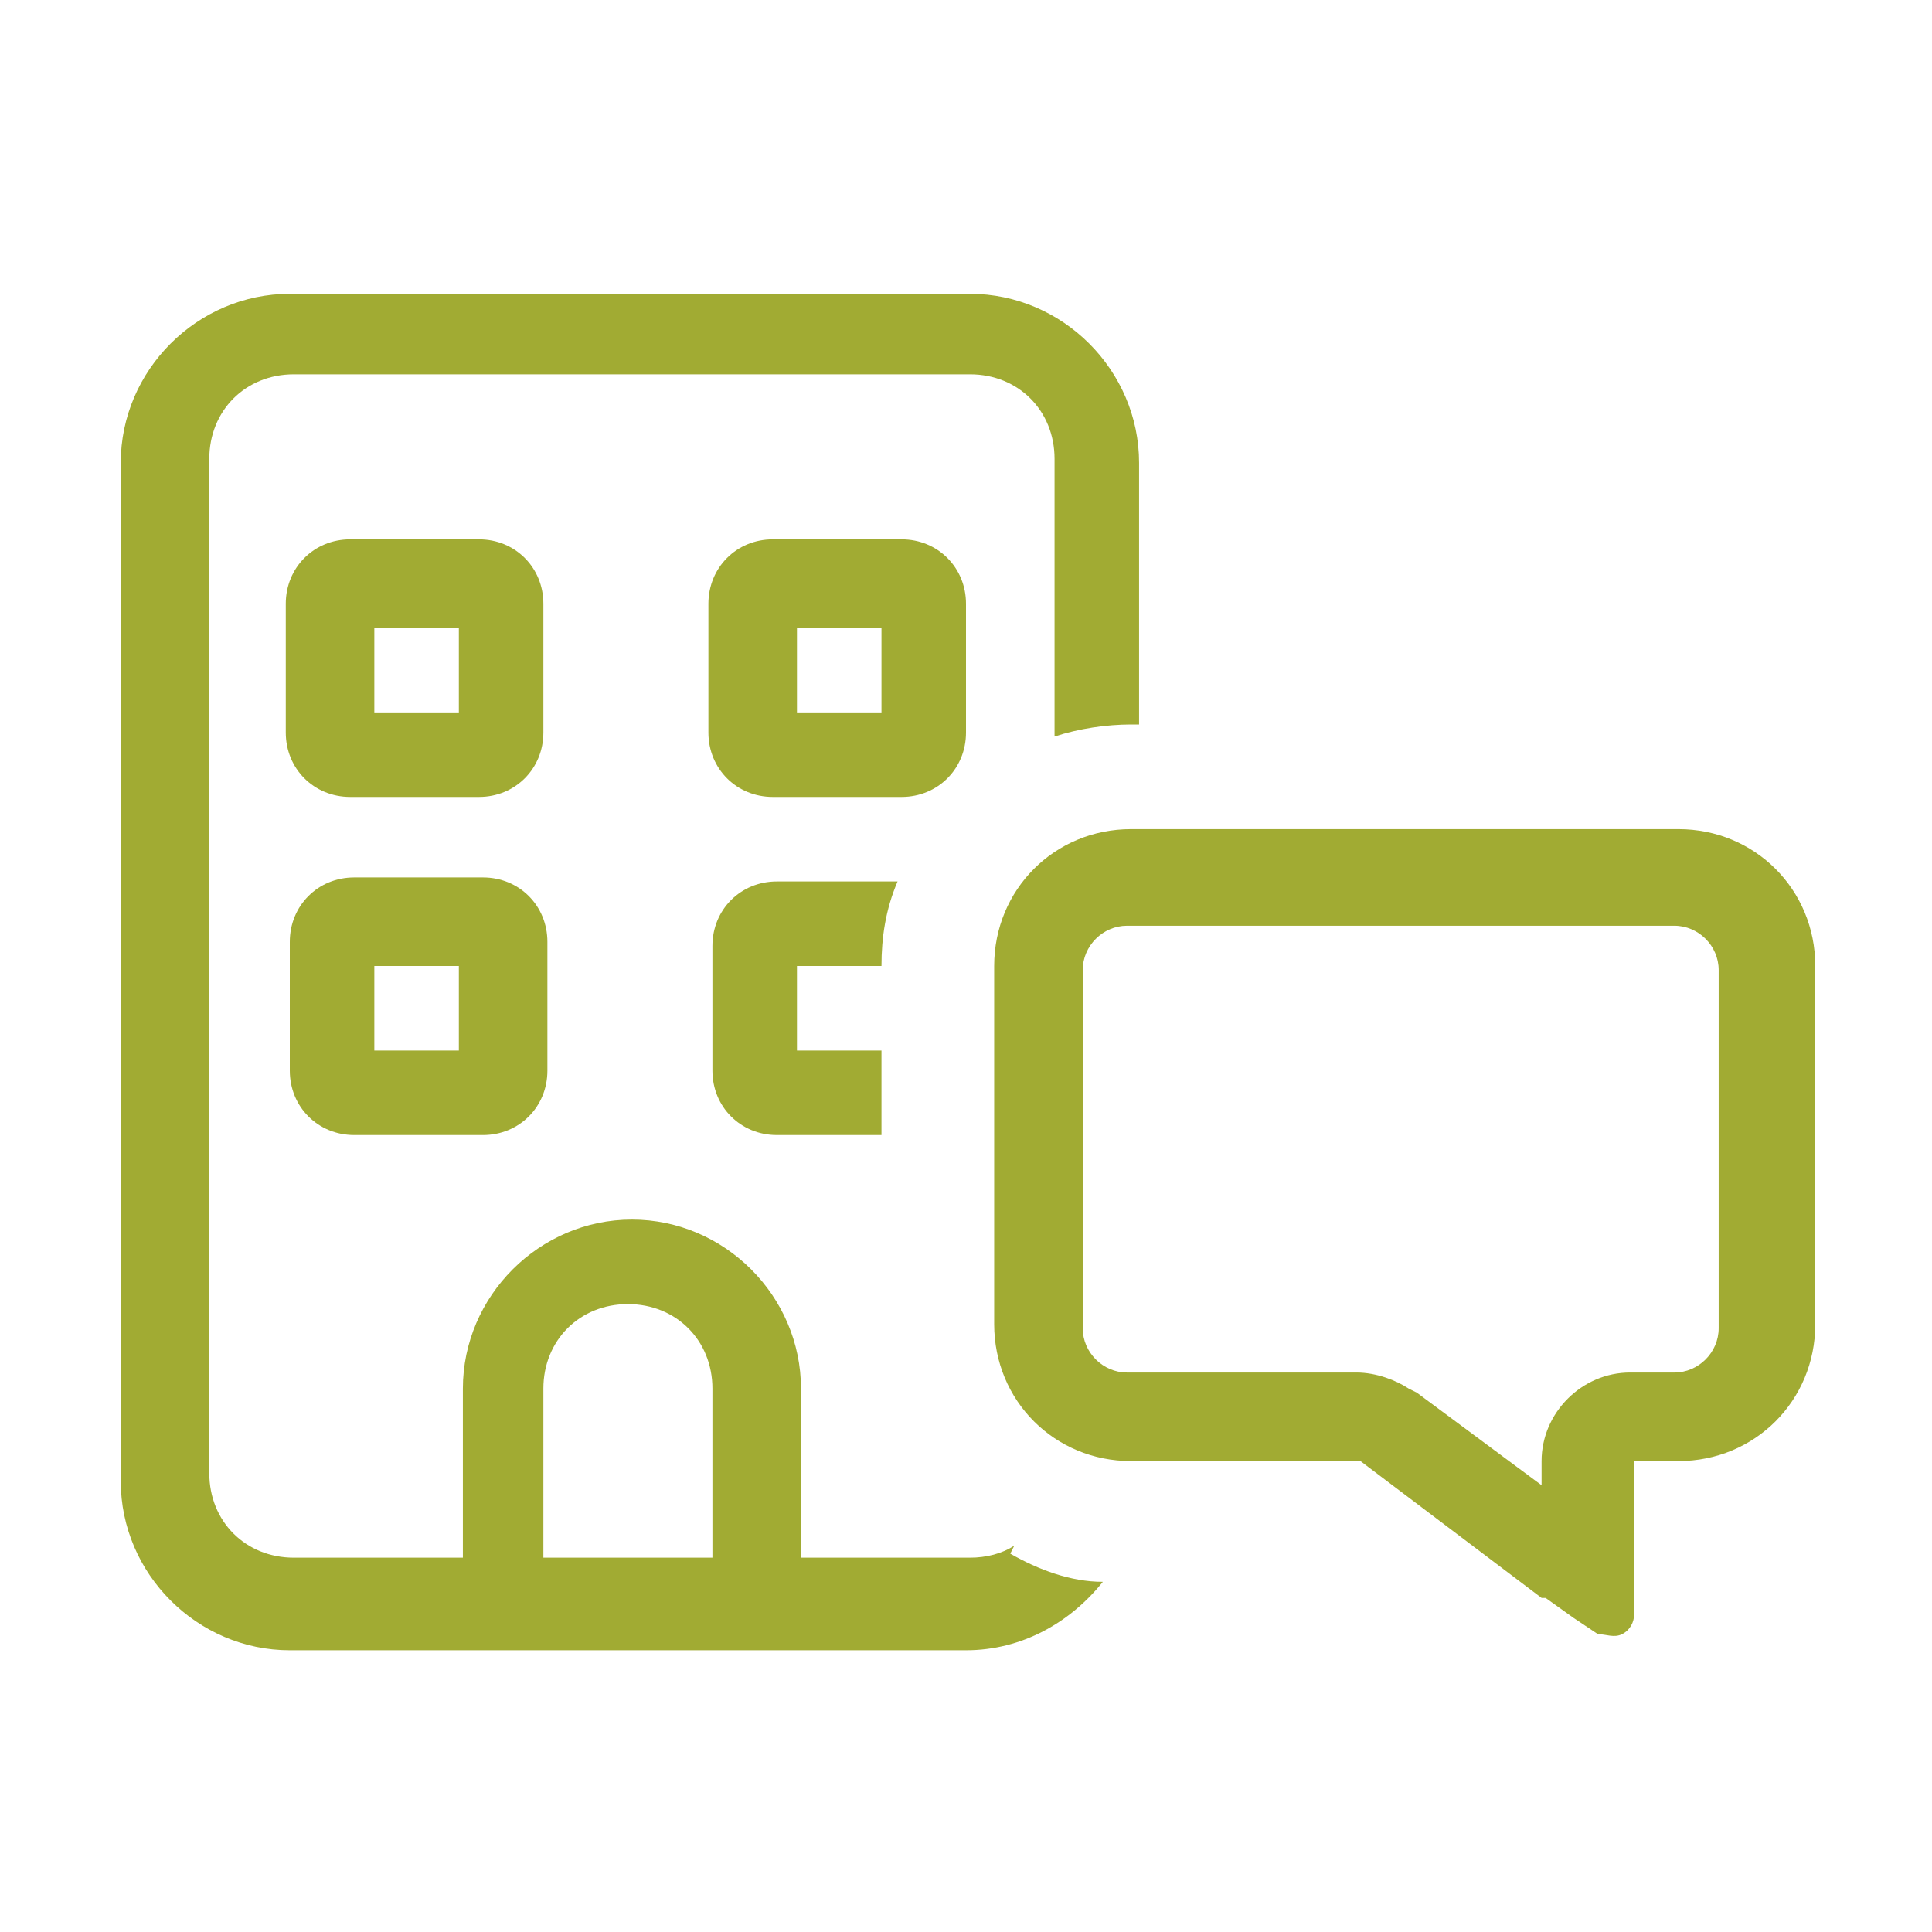
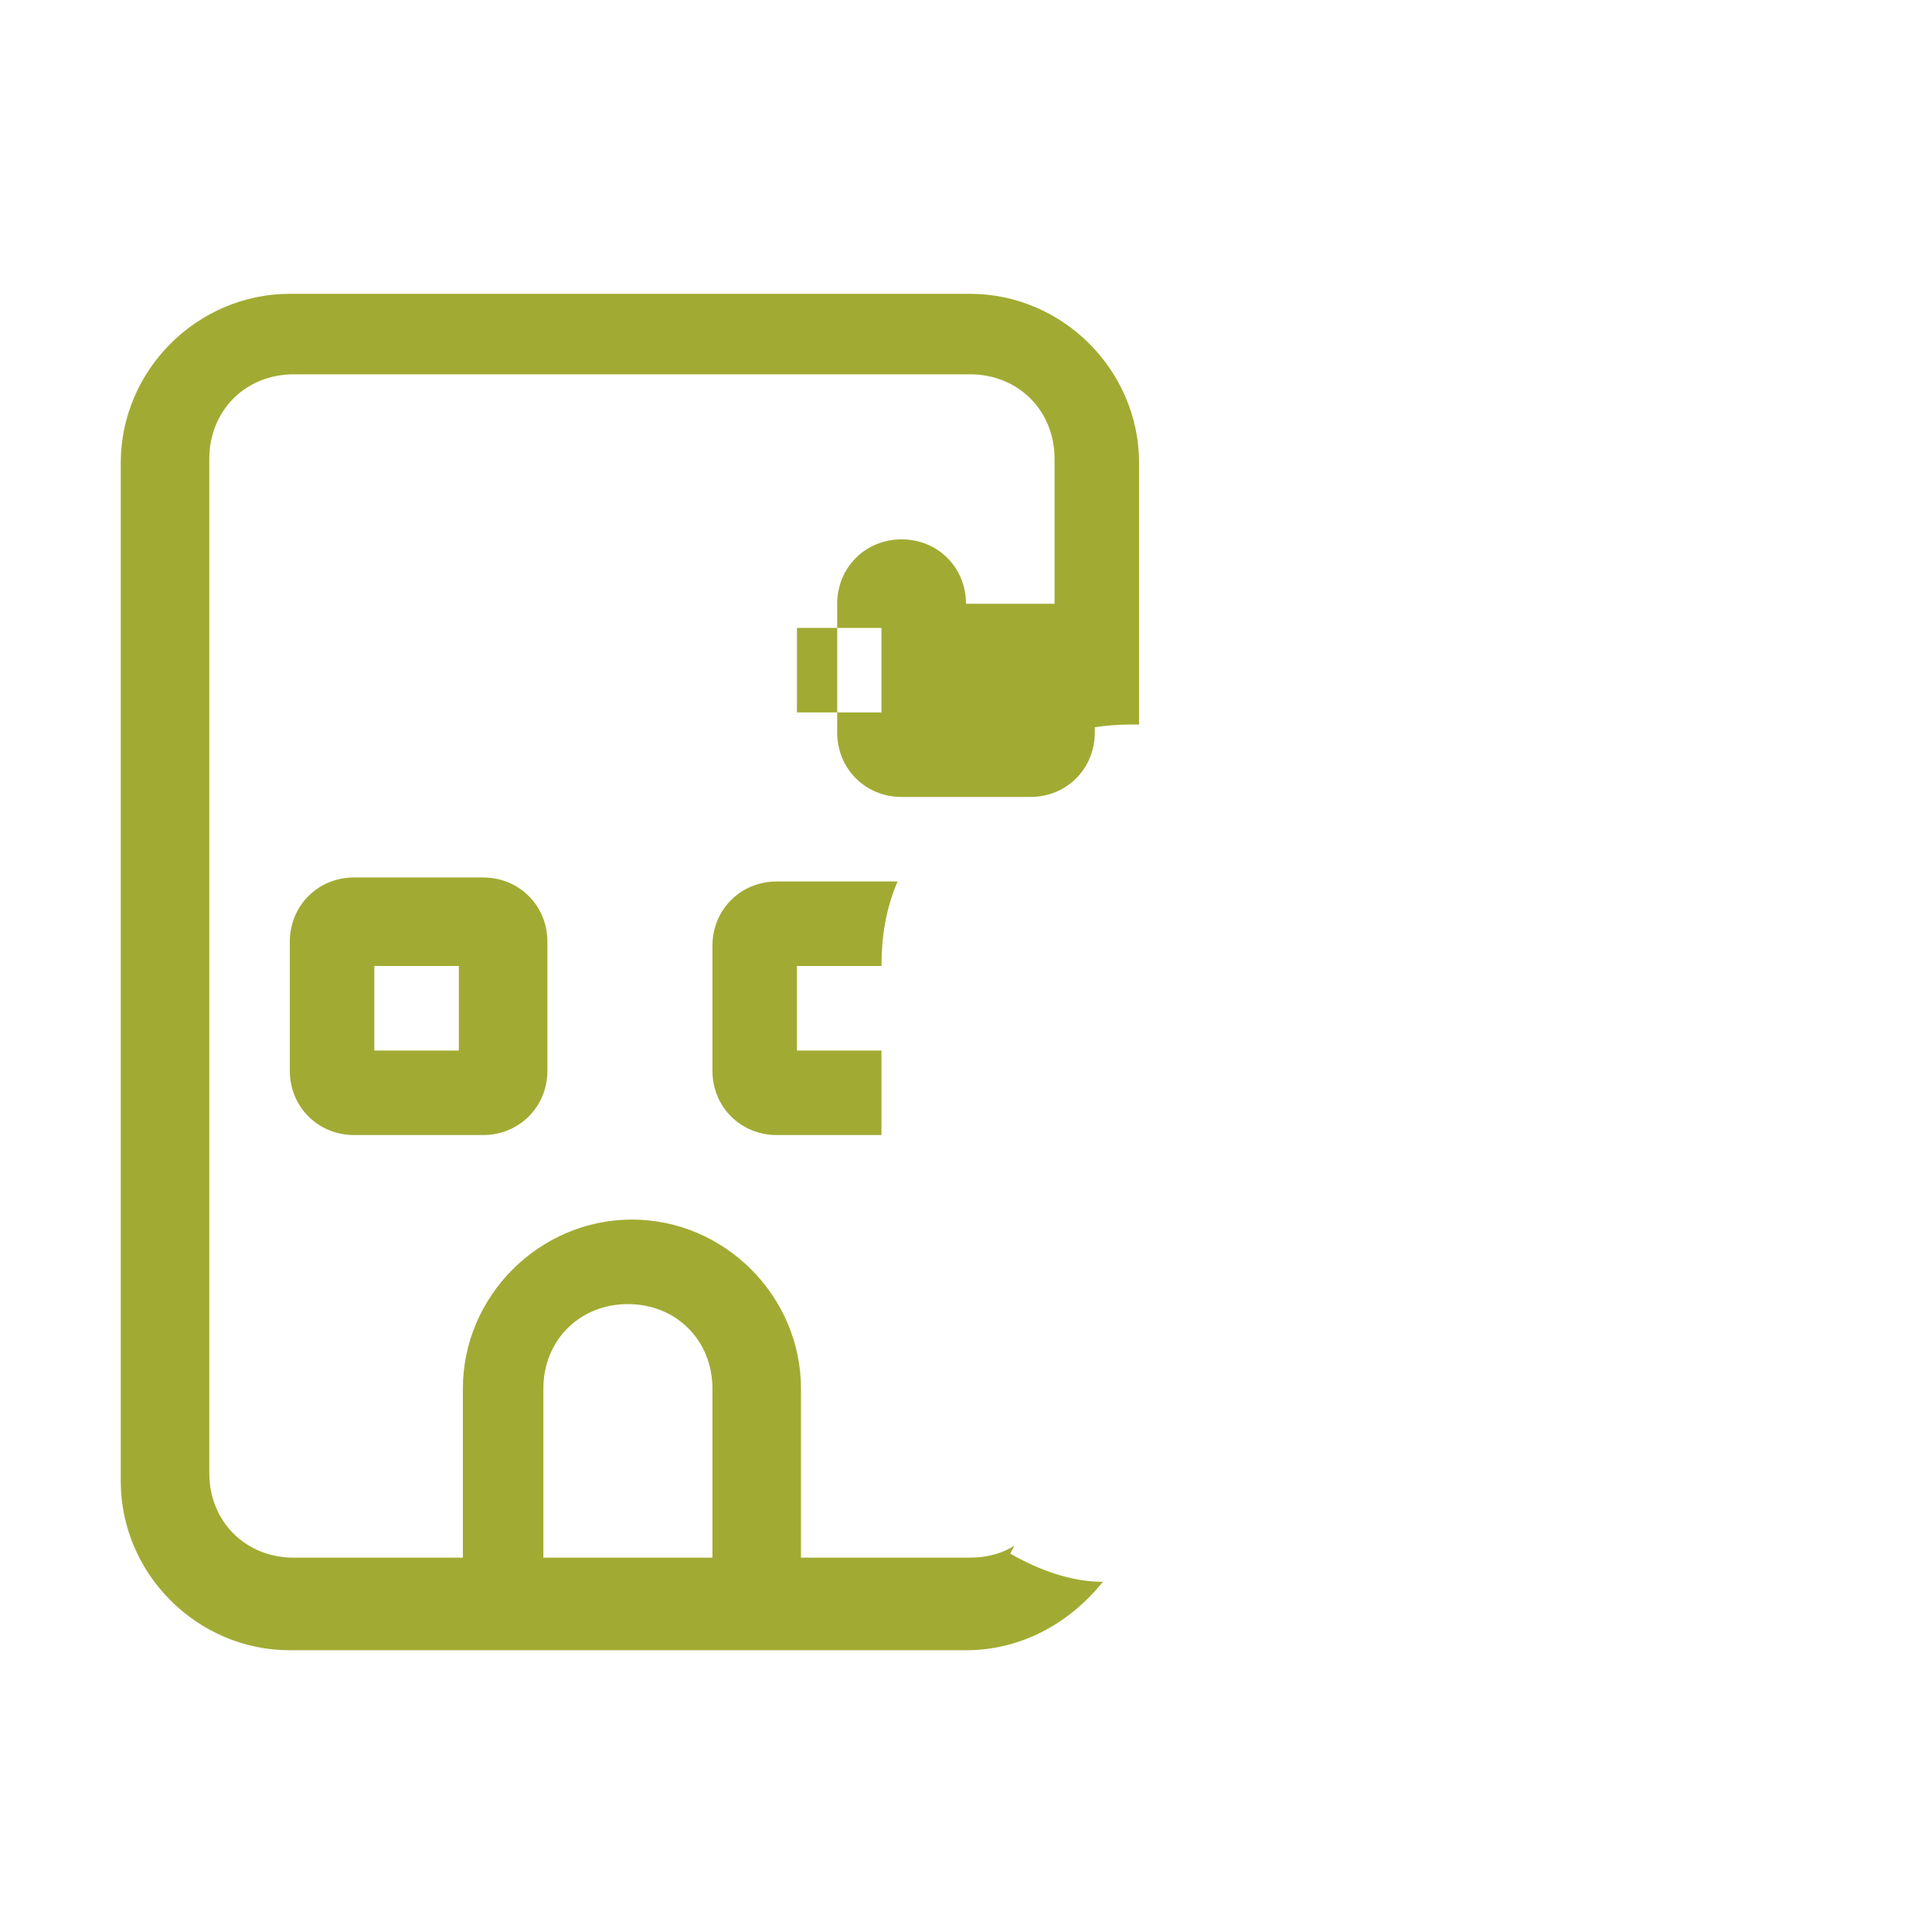
<svg xmlns="http://www.w3.org/2000/svg" id="Ebene_1" data-name="Ebene 1" version="1.1" viewBox="0 0 48 48">
  <defs>
    <style>
      .cls-1 {
        fill: #a1ab33;
        stroke-width: 0px;
      }
    </style>
  </defs>
  <g>
    <path class="cls-1" d="M25.2,38.4c-.3.2-.7.3-1.1.3h-4.2v-4.2c0-2.3-1.9-4.2-4.2-4.2s-4.2,1.9-4.2,4.2v4.2h-4.2c-1.2,0-2.1-.9-2.1-2.1V11.4c0-1.2.9-2.1,2.1-2.1h16.8c1.2,0,2.1.9,2.1,2.1v6.9c.6-.2,1.3-.3,1.9-.3h.2v-6.5c0-2.3-1.9-4.2-4.2-4.2H7.2c-2.3,0-4.2,1.9-4.2,4.2v25.3c0,2.3,1.9,4.2,4.2,4.2h16.8c1.4,0,2.6-.7,3.4-1.7-.8,0-1.6-.3-2.3-.7ZM17.7,38.7h-4.2v-4.2c0-1.2.9-2.1,2.1-2.1s2.1.9,2.1,2.1v4.2Z" />
    <path class="cls-1" d="M8.8,28.2h3.2c.9,0,1.6-.7,1.6-1.6v-3.2c0-.9-.7-1.6-1.6-1.6h-3.2c-.9,0-1.6.7-1.6,1.6h0v3.2c0,.9.7,1.6,1.6,1.6ZM9.3,24h2.1v2.1h-2.1v-2.1Z" />
-     <path class="cls-1" d="M13.5,15c0-.9-.7-1.6-1.6-1.6h-3.2c-.9,0-1.6.7-1.6,1.6h0v3.2c0,.9.7,1.6,1.6,1.6h3.2c.9,0,1.6-.7,1.6-1.6v-3.2ZM11.4,17.7h-2.1v-2.1h0s2.1,0,2.1,0v2.1Z" />
    <path class="cls-1" d="M17.7,26.6c0,.9.7,1.6,1.6,1.6h2.6c0-.1,0-.3,0-.4v-1.7h-2.1v-2.1h2.1c0-.7.1-1.4.4-2.1h-3c-.9,0-1.6.7-1.6,1.6v3.2Z" />
-     <path class="cls-1" d="M24,15c0-.9-.7-1.6-1.6-1.6h-3.2c-.9,0-1.6.7-1.6,1.6v3.2c0,.9.7,1.6,1.6,1.6h3.2c.9,0,1.6-.7,1.6-1.6v-3.2ZM21.9,17.7h-2.1v-2.1h2.1v2.1Z" />
+     <path class="cls-1" d="M24,15c0-.9-.7-1.6-1.6-1.6c-.9,0-1.6.7-1.6,1.6v3.2c0,.9.7,1.6,1.6,1.6h3.2c.9,0,1.6-.7,1.6-1.6v-3.2ZM21.9,17.7h-2.1v-2.1h2.1v2.1Z" />
  </g>
-   <path class="cls-1" d="M35.2,34.6l3.1,2.3v-.6c0-1.2,1-2.2,2.2-2.2h1.1c.6,0,1.1-.5,1.1-1.1v-8.9c0-.6-.5-1.1-1.1-1.1h-13.6c-.6,0-1.1.5-1.1,1.1v8.9c0,.6.5,1.1,1.1,1.1h5.7c.5,0,1,.2,1.3.4ZM38.3,39.7l-4.5-3.4h-5.7c-1.9,0-3.4-1.5-3.4-3.4v-8.9c0-1.9,1.5-3.4,3.4-3.4h13.6c1.9,0,3.4,1.5,3.4,3.4v8.9c0,1.9-1.5,3.4-3.4,3.4h-1.1s0,2.2,0,2.2h0v.9s0,.7,0,.7c0,.2-.1.4-.3.5s-.4,0-.6,0l-.6-.4-.7-.5h0Z" />
</svg>